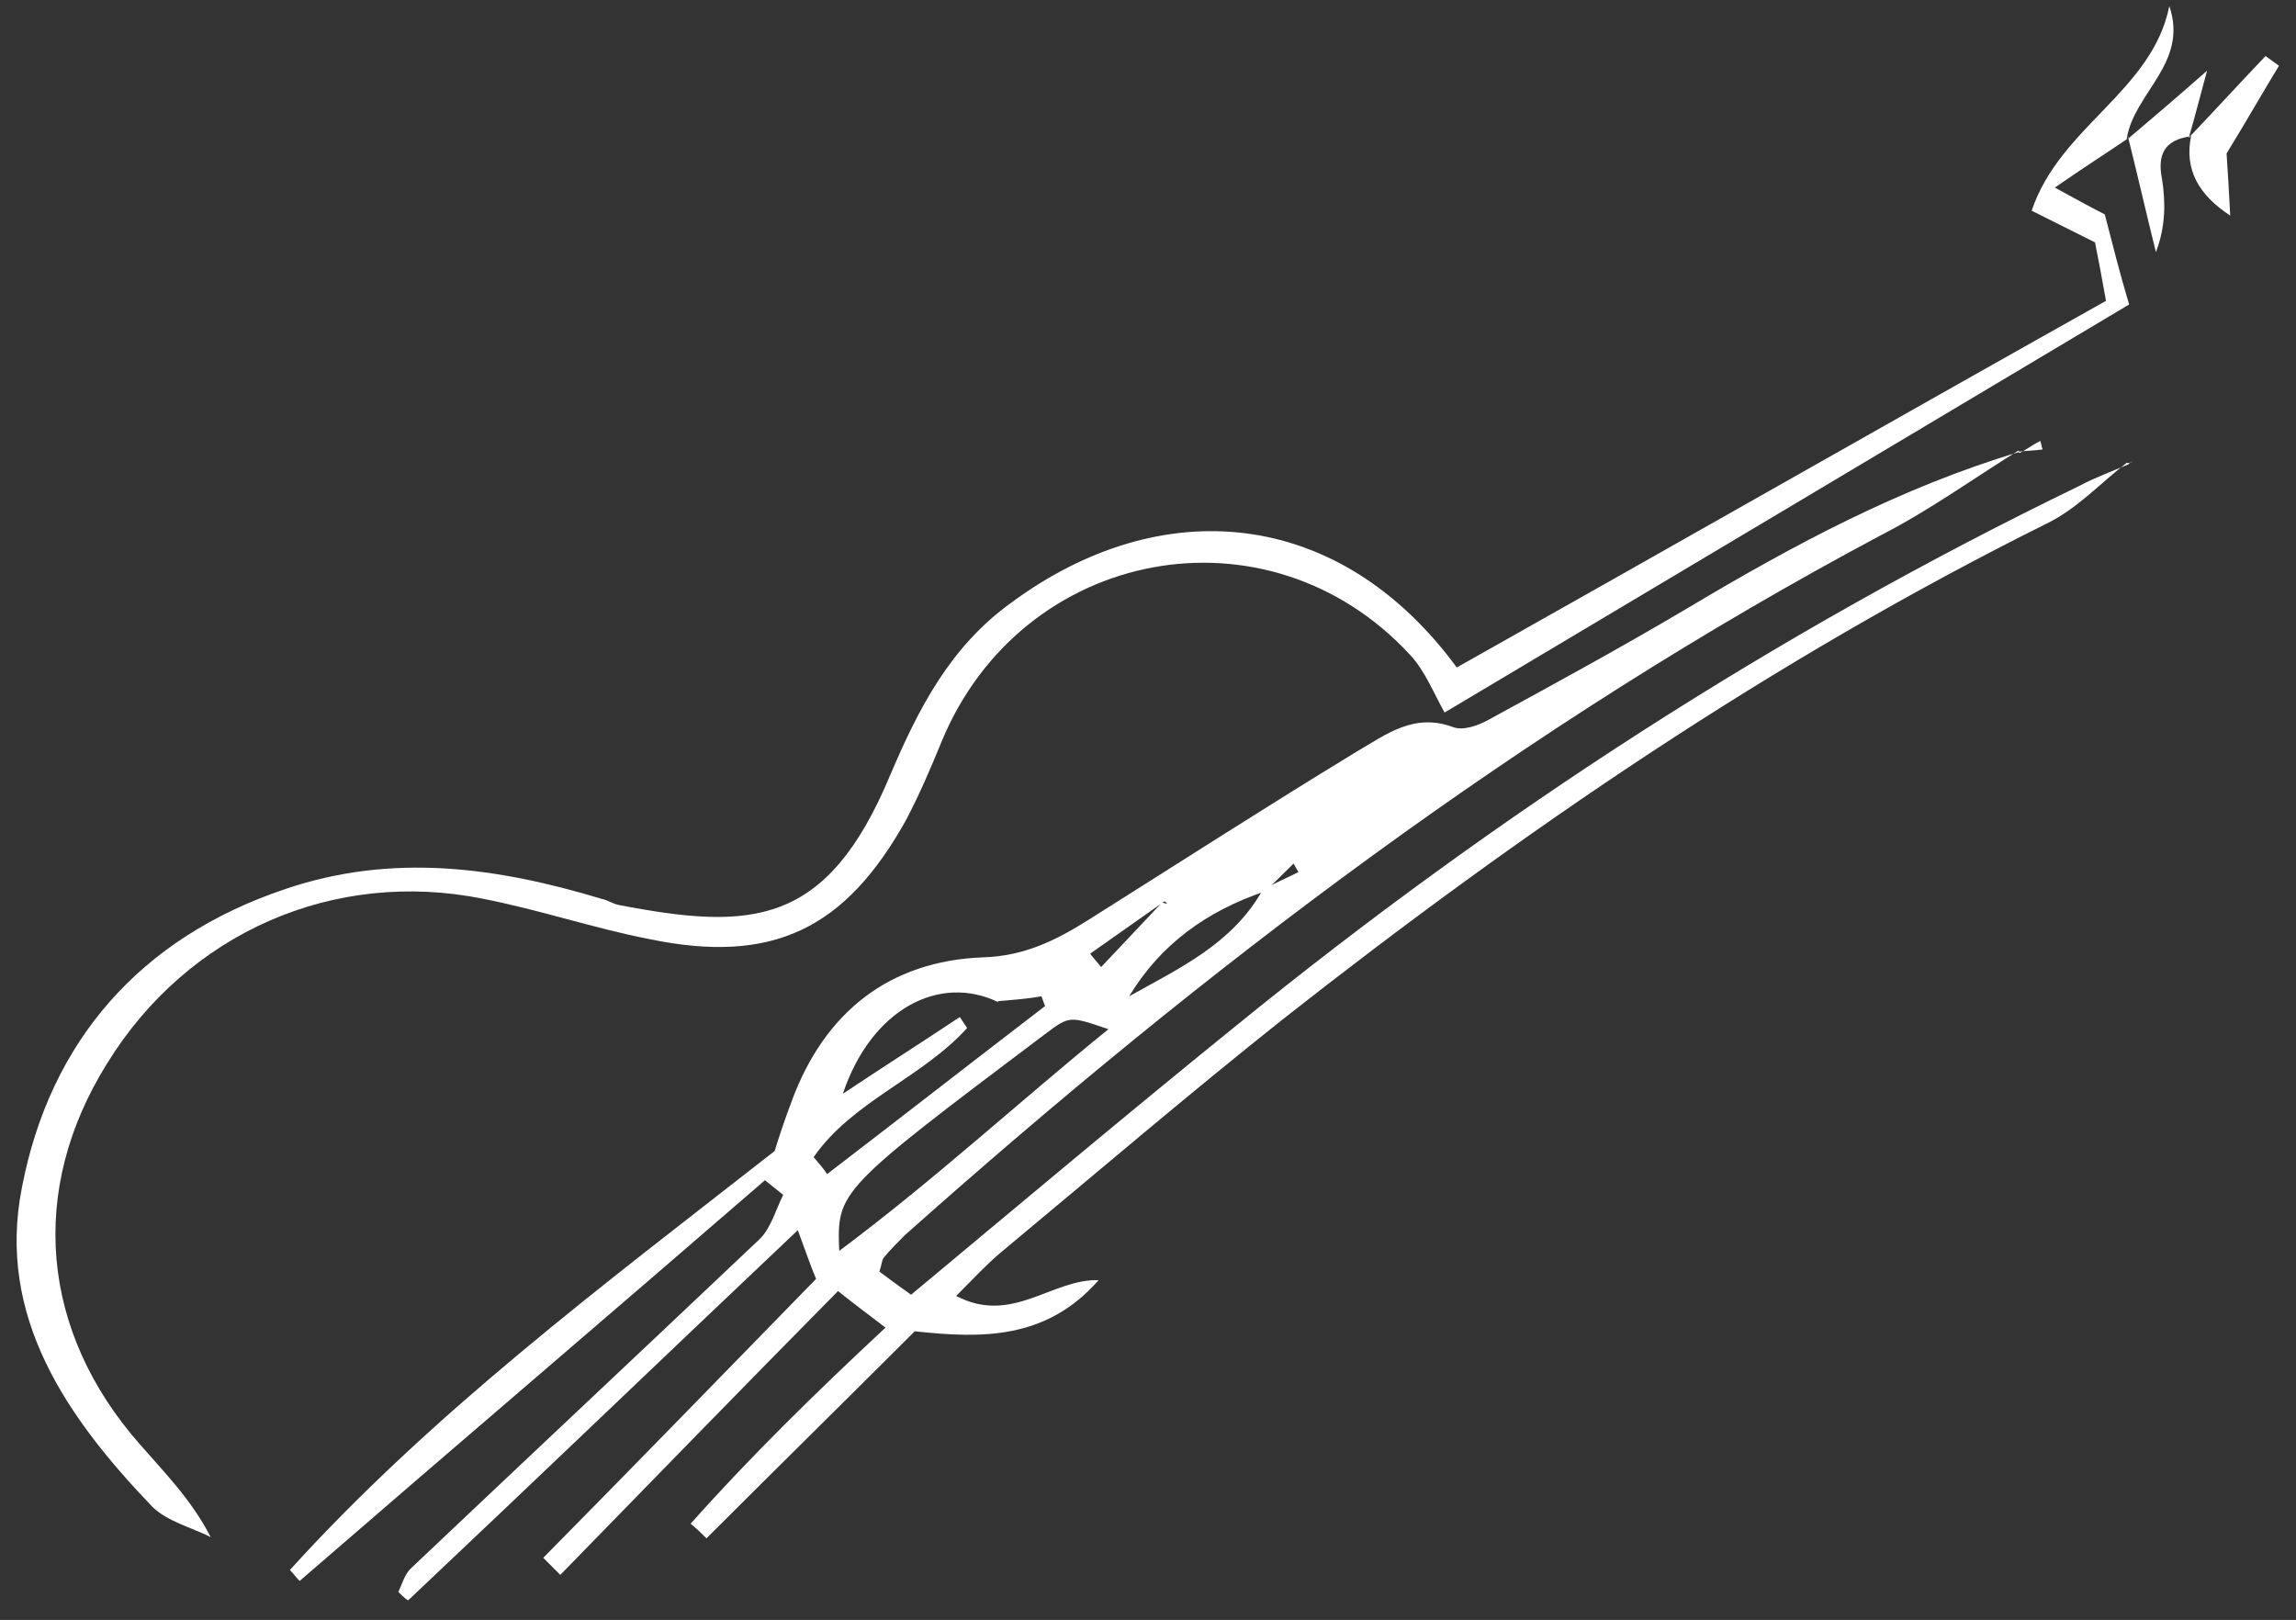
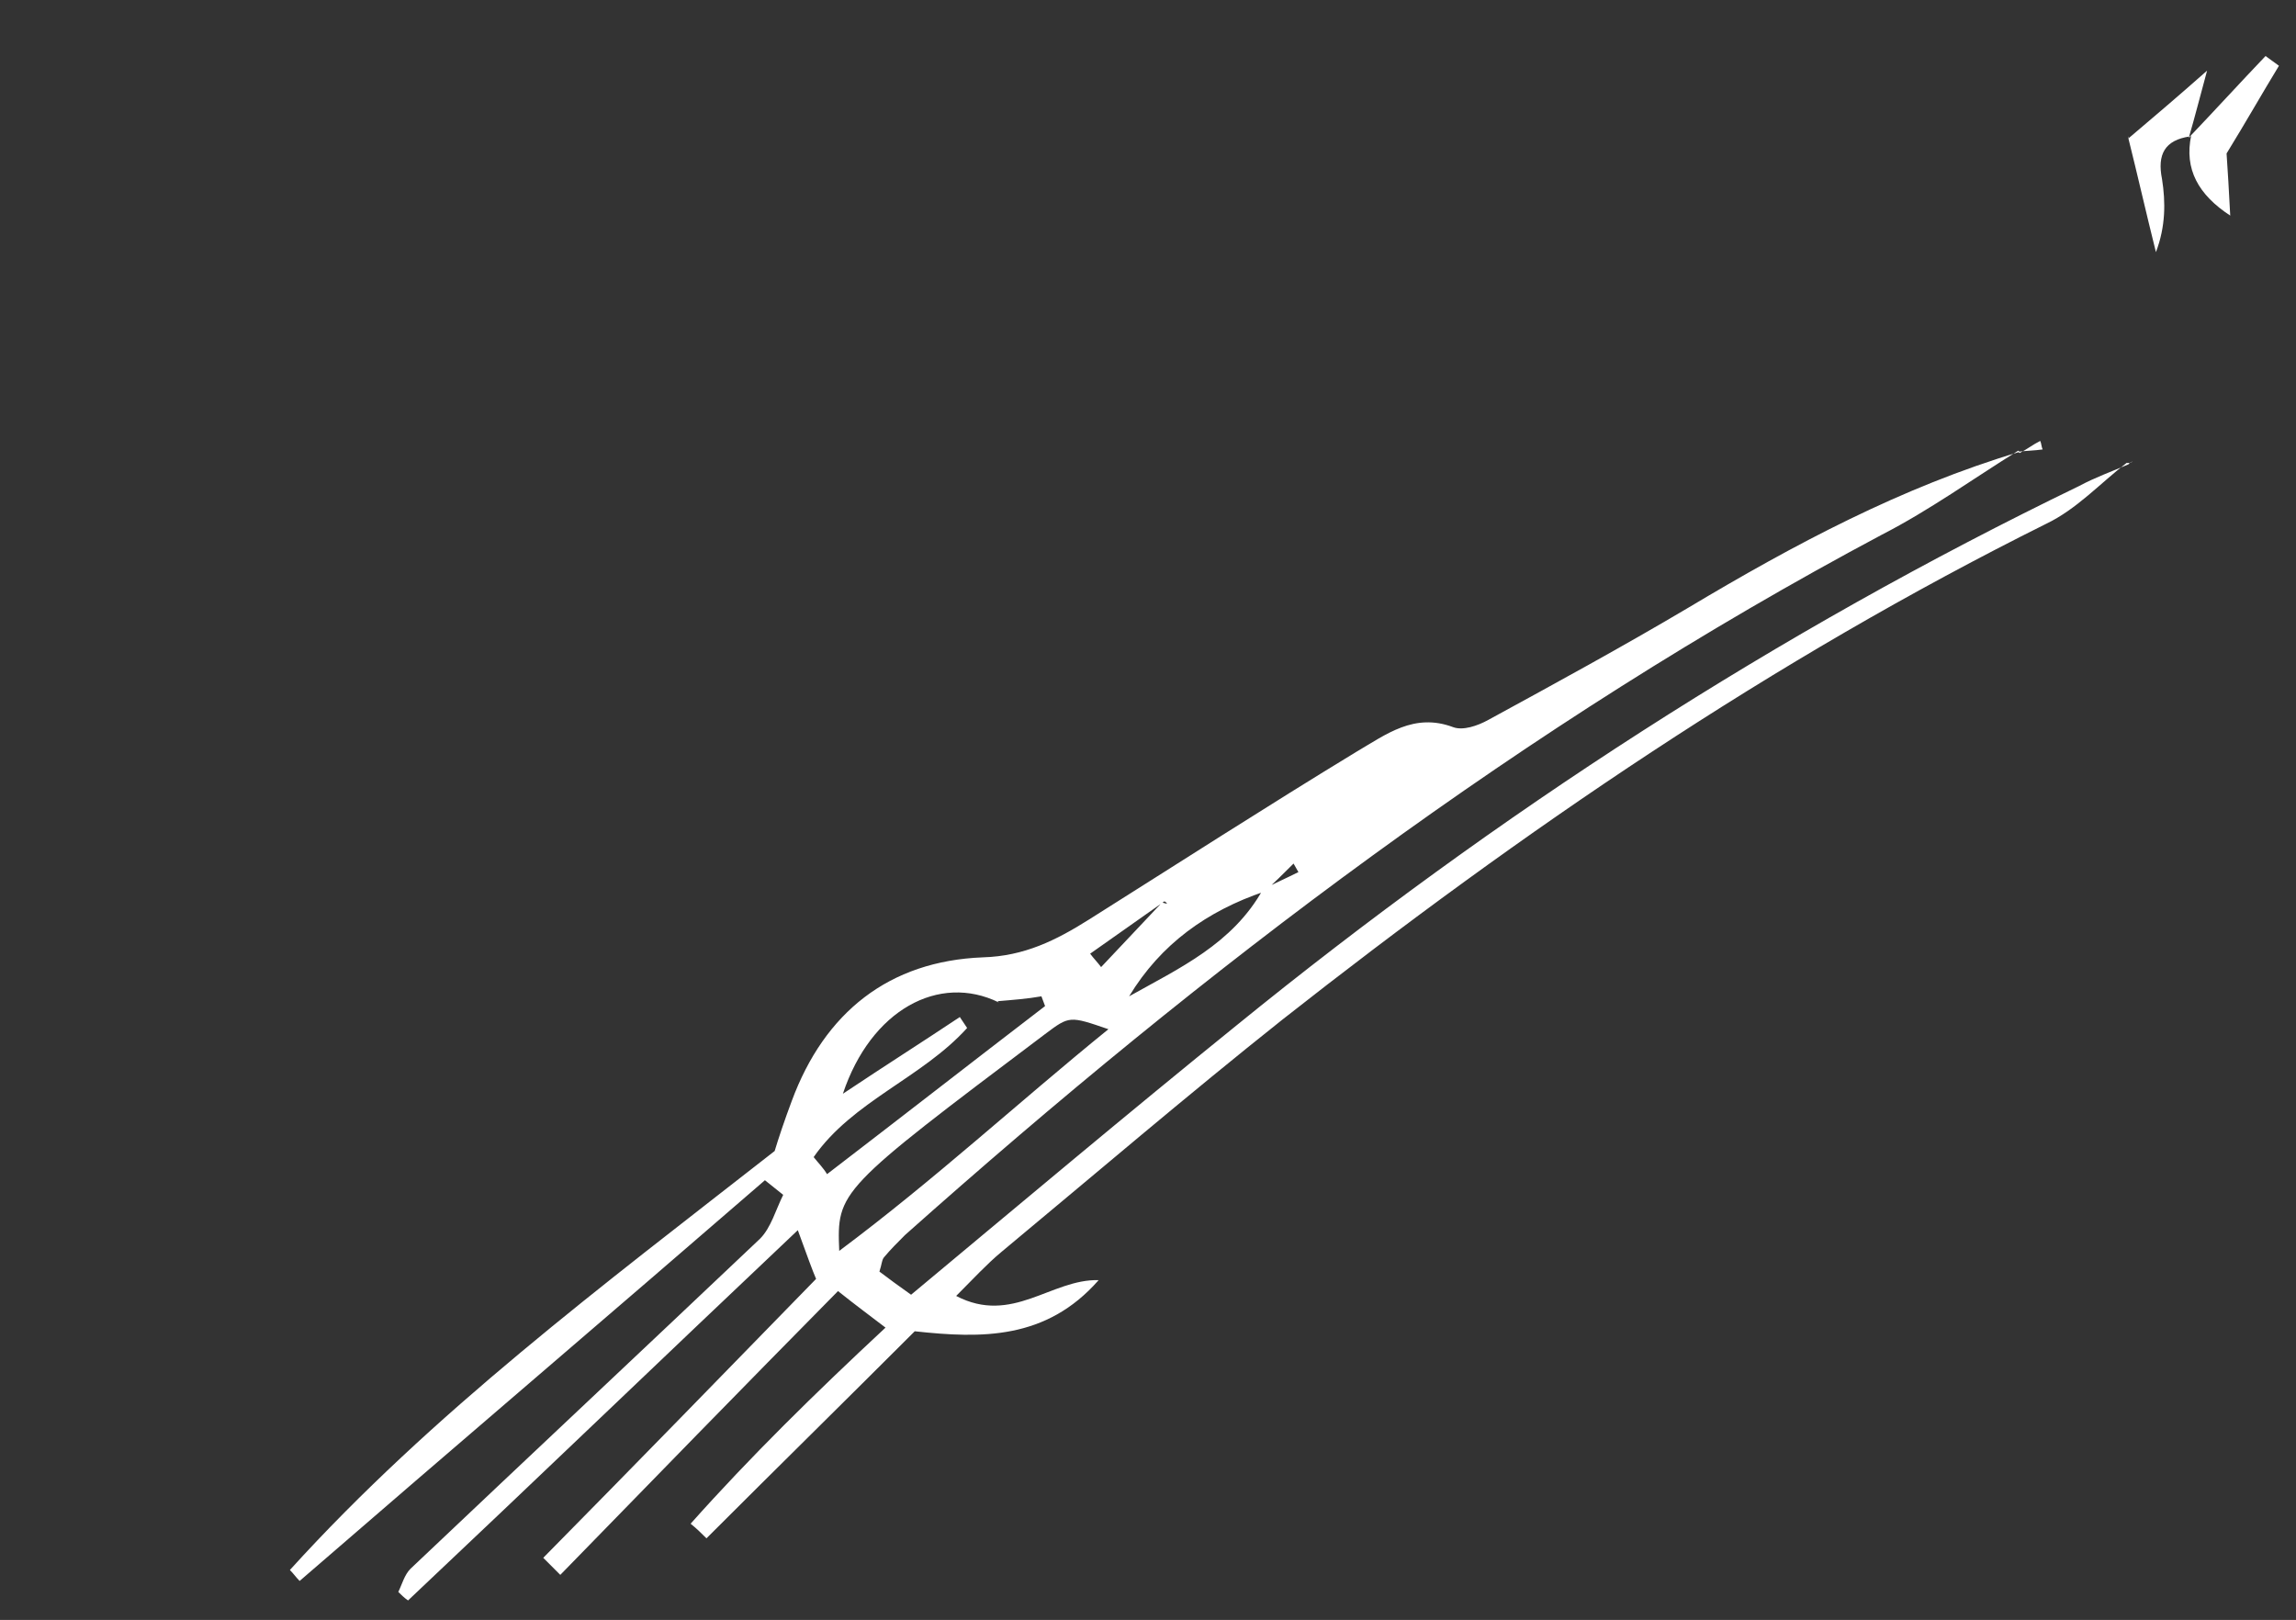
<svg xmlns="http://www.w3.org/2000/svg" version="1.1" id="Ebene_1" x="0px" y="0px" viewBox="0 0 188.5 133" style="enable-background:new 0 0 188.5 133;" xml:space="preserve">
  <rect x="0" y="0" width="188.5" height="133" fill="#333333" stroke="none" />
  <style type="text/css">
	.st0{fill:#FFFFFF;}
</style>
  <g>
    <path class="st0" d="M174.6,38c-2.2,1.7-4.1,3.8-6.6,5c-22.5,11.2-43,25.2-62.7,40.7c-7.8,6.2-15.4,12.7-23.1,19.1   c-1.2,1-2.3,2.2-3.7,3.6c4.6,2.4,7.8-1.4,11.7-1.3c-4.3,4.9-9.6,4.8-15.1,4.2c-5.7,5.7-11.4,11.3-17.1,17c-0.4-0.4-0.8-0.8-1.3-1.2   c4.9-5.5,10.2-10.7,16-16.1c-1.3-1-2.4-1.8-3.9-3c-7.8,7.9-15.3,15.6-22.8,23.3c-0.5-0.5-0.9-0.9-1.4-1.4   C52,120.4,59.3,112.9,67,105c-0.3-0.7-0.7-1.8-1.5-4c-11.1,10.5-21.5,20.5-32,30.4c-0.3-0.2-0.6-0.5-0.8-0.7c0.3-0.6,0.5-1.4,1-1.9   c9.5-9,19.1-18,28.7-27.1c0.9-0.9,1.3-2.4,1.9-3.6c-0.5-0.4-1-0.8-1.5-1.2c-12.7,11-25.5,21.9-38.2,32.9c-0.3-0.3-0.5-0.6-0.8-0.9   c11.7-12.9,25.6-23.3,39.8-34.4c0.3-1,0.8-2.5,1.4-4.1c2.7-7.3,8-11.5,15.7-11.8c3.4-0.1,6-1.4,8.7-3.1c7.3-4.6,14.6-9.3,22-13.8   c2.4-1.4,4.7-3.2,7.9-2c0.8,0.3,2-0.1,2.9-0.6c5.5-3,11-6,16.4-9.2c8.7-5.2,17.5-9.9,27.2-12.8c0,0-0.1-0.1-0.1-0.1   c-3.7,2.3-7.3,4.9-11.2,6.9C125.2,59.5,99,79.4,74.3,101.4c-0.6,0.6-1.2,1.2-1.7,1.8c-0.2,0.2-0.2,0.6-0.4,1.2   c0.8,0.6,1.6,1.2,2.6,1.9c9-7.5,17.8-14.9,26.7-22.1c21.4-17.4,44.4-32.3,69.2-44.3c1.3-0.7,2.7-1.2,4.1-1.8   C174.7,38.1,174.6,38,174.6,38z M95.6,74c-2,1.4-4.1,2.9-6.1,4.3c0.3,0.4,0.6,0.7,0.9,1.1c1.7-1.8,3.4-3.6,5-5.3l0.4,0.1   C95.8,74.1,95.6,74,95.6,74z M103.8,73.2c-4.7,1.6-8.5,4.3-11.1,8.6c4.1-2.3,8.5-4.3,11-8.8c1-0.5,1.9-0.9,2.9-1.4   c-0.1-0.2-0.3-0.5-0.4-0.7C105.4,71.7,104.6,72.5,103.8,73.2z M81.9,82.2l0.1,0.1c-4.9-2.4-10.5,0.6-12.8,7.5   c3.6-2.4,6.6-4.3,9.6-6.3c0.2,0.3,0.4,0.6,0.6,0.9c-3.7,4.1-9.4,6-12.6,10.6c0.4,0.5,0.8,0.9,1.1,1.4c6-4.6,11.9-9.2,17.9-13.8   c-0.1-0.3-0.2-0.5-0.3-0.8C84.4,82,83.1,82.1,81.9,82.2z M68.9,102.7c7.9-5.9,14.7-12.2,22.1-18.2c-3.2-1.1-3.2-1.1-5.2,0.4   C68.8,97.7,68.7,97.8,68.9,102.7z" />
-     <path class="st0" d="M174.8,11.3c-1.6,1.1-3.2,2.1-6.1,4.1c2,1.1,3.3,1.8,4.1,2.2c0.7,2.7,1.2,4.7,2,7.4   c-18.1,10.8-36.4,21.7-56.2,33.5c-0.9-1.6-1.6-3.4-2.8-4.7c-11.7-12.7-31.9-8.9-38.5,7.1c-0.9,2.2-1.8,4.3-2.9,6.4   c-5,9-11,11.9-21.1,9.8c-4.6-0.9-9-2.4-13.6-3.3c-12.3-2.5-24.3,2.8-30.9,13.5c-6.5,10.4-5.5,22,2.7,31.3c2,2.3,4.2,4.5,5.8,7.6   c-1.6-0.8-3.6-1.3-4.8-2.5c-7-7.3-12.8-15.6-10.7-26.2C4.1,85.5,11.5,77,23.4,73c8.8-3,17.4-1.8,26,0.8c0.5,0.1,0.9,0.4,1.4,0.5   c10.9,2.1,17.1,1.8,22.3-10.7c2.3-5.4,4.9-10.5,9.9-14.1c12.3-9.1,26.9-7.9,36.6,5.3c17.6-9.9,35.3-20,53.3-30.1   c-0.3-1.7-0.6-3.3-0.9-4.8c-1.6-0.8-3-1.5-5.2-2.6c2.3-6.9,9.9-9.8,11.3-16.8c1.6,4.7-2.9,7.1-3.5,10.9   C174.7,11.4,174.8,11.3,174.8,11.3z" />
    <path class="st0" d="M179.7,11.3c2.1-2.2,4.2-4.5,6.3-6.7c0.4,0.3,0.7,0.5,1.1,0.8c-1.4,2.3-2.7,4.6-4.3,7.2   c0.1,1.4,0.2,3.2,0.3,5.1c-2.6-1.7-3.8-3.8-3.2-6.6C179.9,11.2,179.7,11.3,179.7,11.3z" />
    <path class="st0" d="M174.7,11.4c2-1.7,3.9-3.3,6.5-5.6c-0.6,2.2-1,3.8-1.5,5.5l0.1-0.1c-2.1,0.3-2.7,1.5-2.3,3.5   c0.3,1.9,0.3,3.9-0.5,6c-0.8-3.2-1.5-6.3-2.3-9.5C174.8,11.3,174.7,11.4,174.7,11.4z" />
    <path class="st0" d="M165.8,37.2c0.6-0.3,1.1-0.7,1.7-1c0.1,0.2,0.1,0.5,0.2,0.7c-0.7,0.1-1.4,0.1-2.1,0.2   C165.7,37,165.8,37.2,165.8,37.2z" />
    <path class="st0" d="M174.7,38.1c0.3-0.2,0.6-0.3,0.2-0.1c0.5,0,0.1,0-0.3,0C174.6,38,174.7,38.1,174.7,38.1z" />
    <path class="st0" d="M81.9,82.2l0.1,0.1L81.9,82.2z" />
  </g>
</svg>